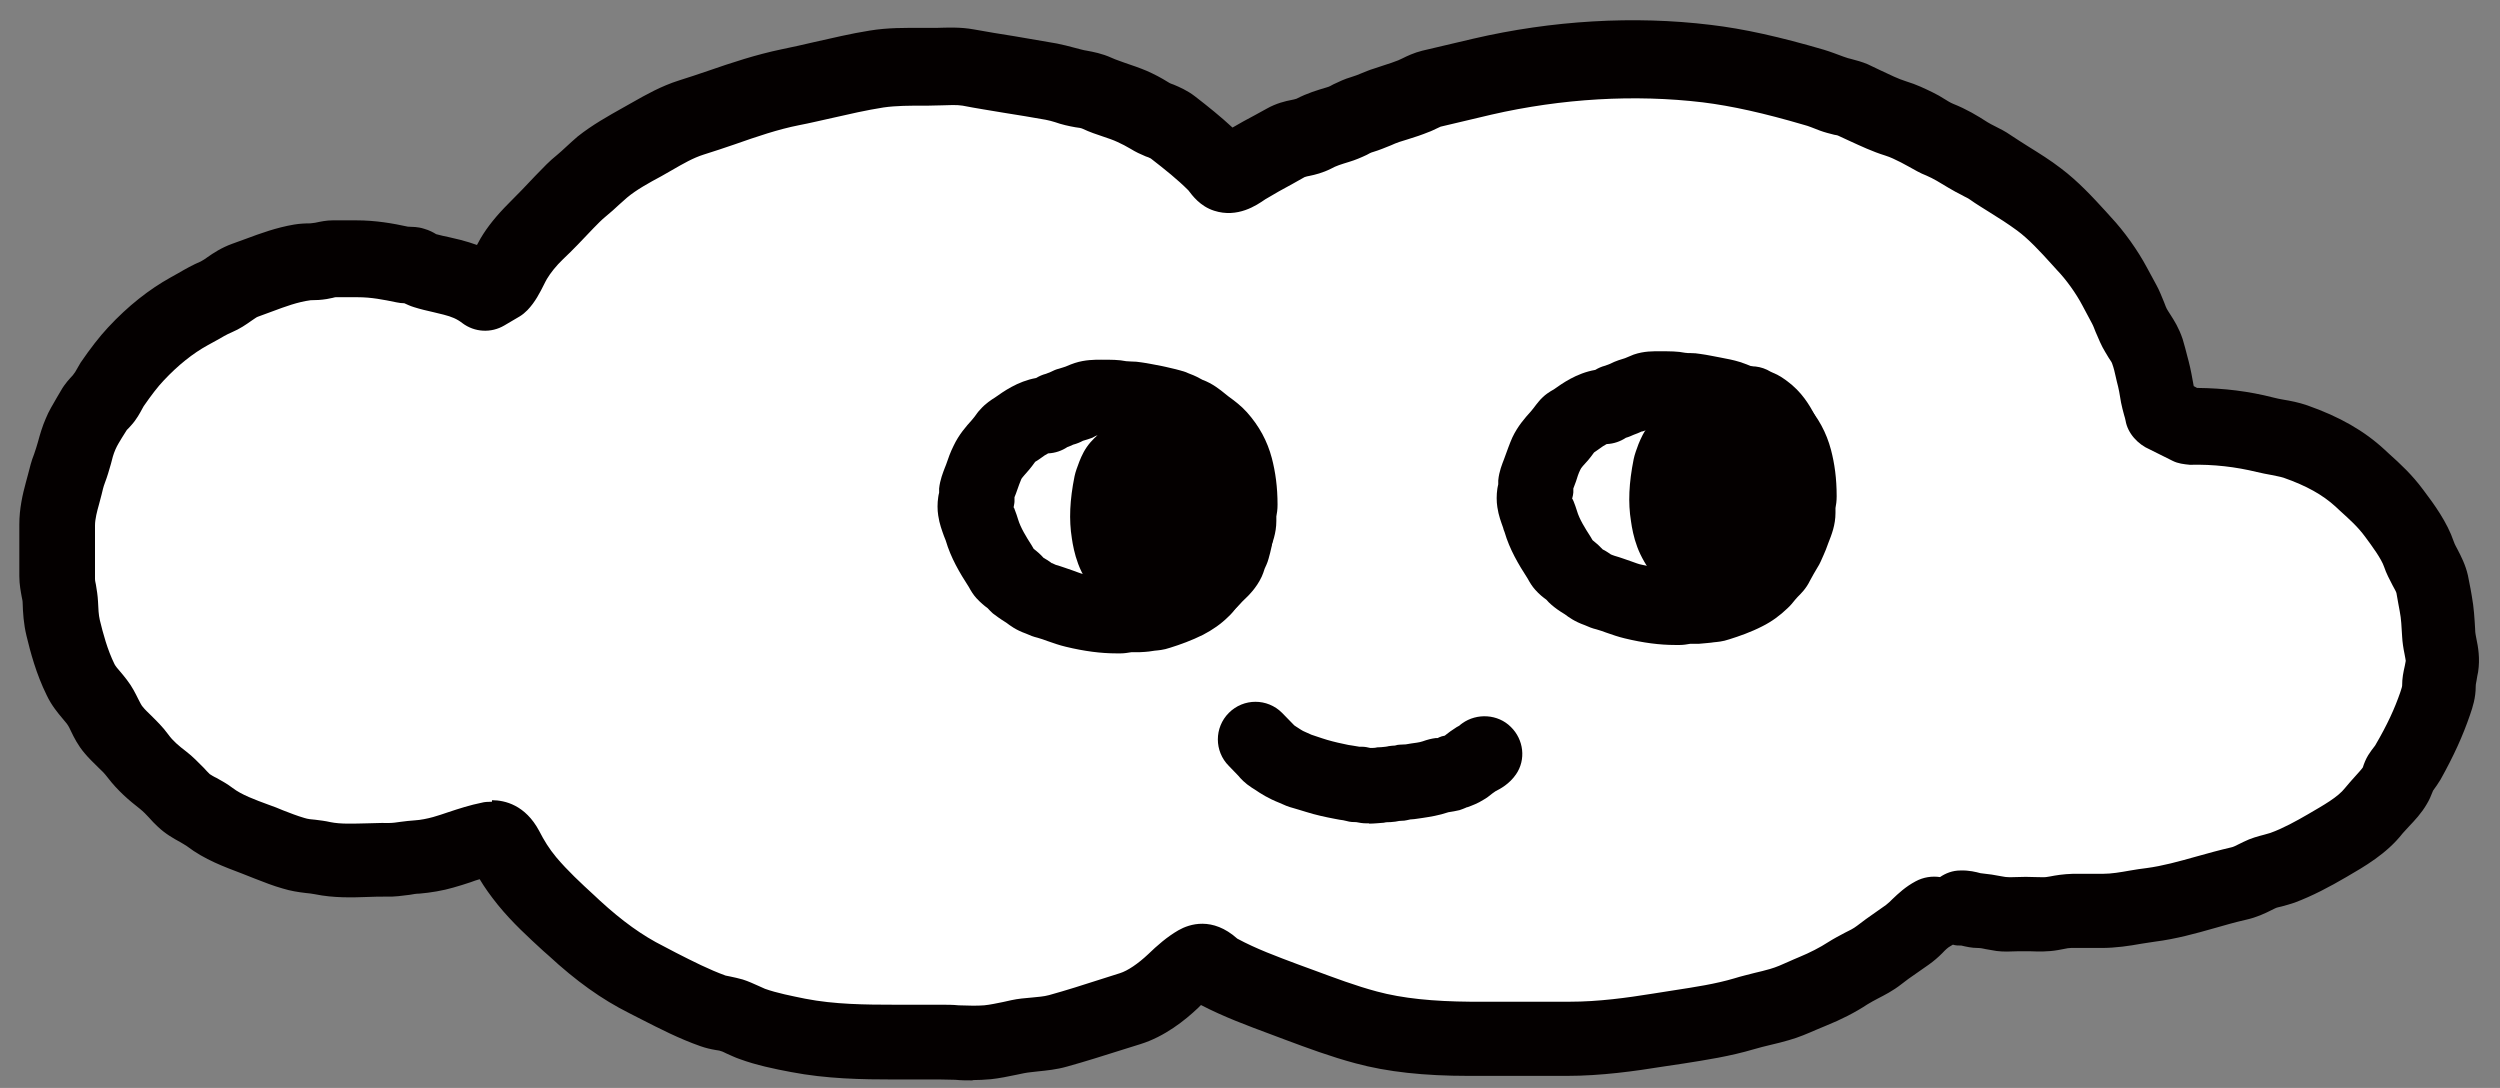
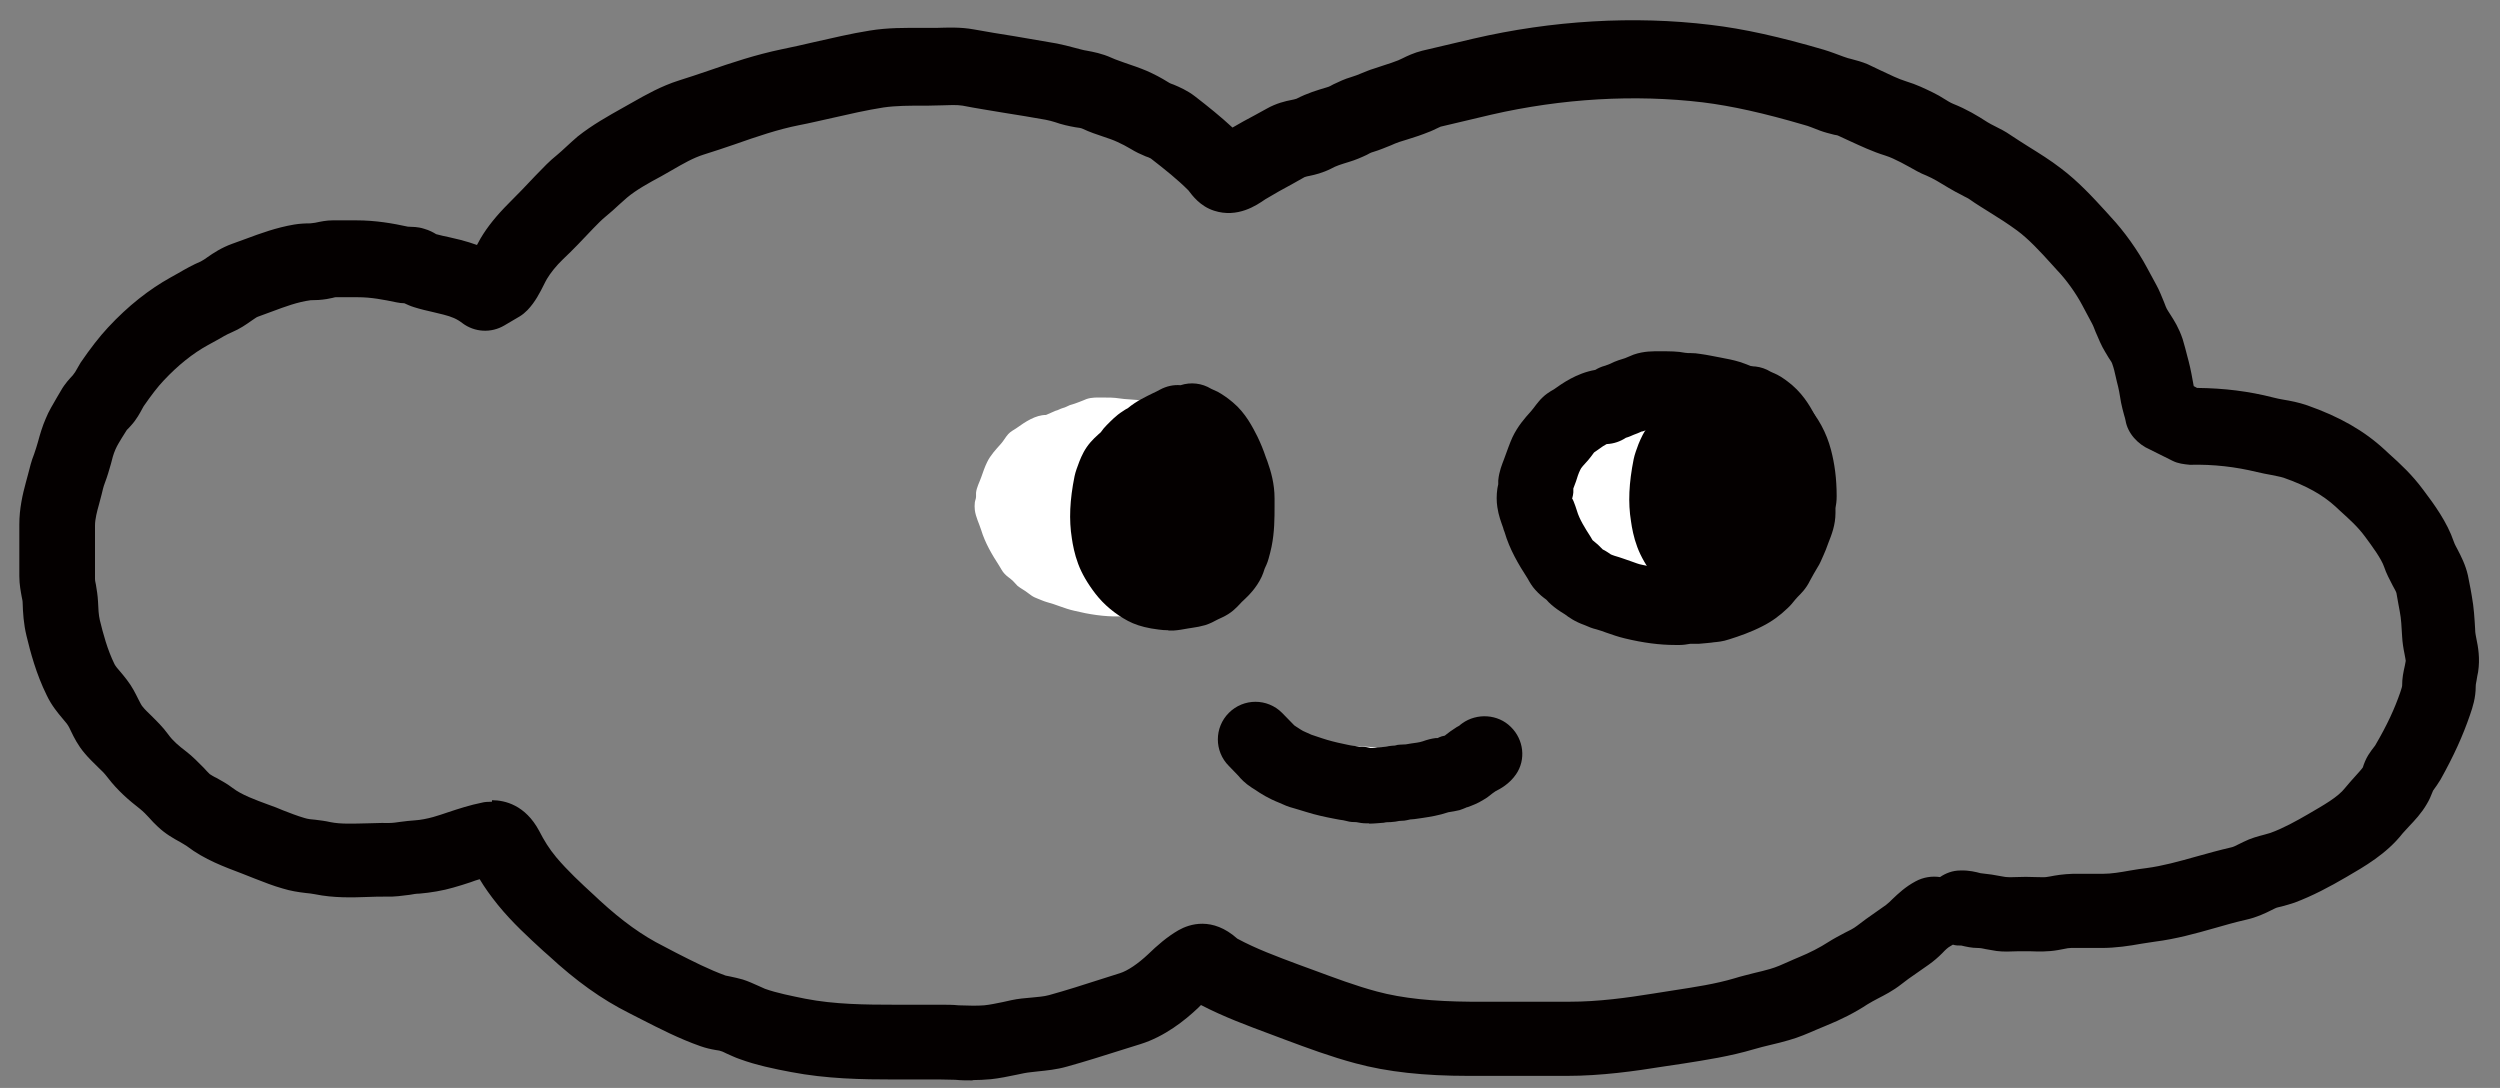
<svg xmlns="http://www.w3.org/2000/svg" width="108" height="47" viewBox="0 0 108 47" fill="none">
  <rect x="0" y="0" width="108" height="47" fill="#808080" stroke="none" />
-   <path d="M84.689 39.214C85 39.214 85.234 39.33 85.545 39.343C85.882 39.356 86.154 39.434 86.479 39.473C86.803 39.512 87.14 39.473 87.465 39.473C87.841 39.473 88.269 39.525 88.645 39.473C88.957 39.421 89.19 39.356 89.514 39.356C89.942 39.356 90.384 39.356 90.812 39.356C91.525 39.356 92.2 39.188 92.913 39.097C94.224 38.915 95.443 38.461 96.714 38.176C97.038 38.098 97.298 37.955 97.596 37.813C97.934 37.657 98.284 37.618 98.621 37.488C99.27 37.255 99.892 36.917 100.489 36.567C101.216 36.152 102.033 35.698 102.565 35.023C102.85 34.66 103.239 34.349 103.46 33.947C103.551 33.778 103.59 33.584 103.68 33.428C103.784 33.246 103.94 33.104 104.044 32.909C104.511 32.079 104.887 31.287 105.198 30.392C105.289 30.146 105.354 29.912 105.367 29.64C105.367 29.316 105.445 29.108 105.497 28.784C105.574 28.291 105.38 27.85 105.354 27.37C105.328 26.942 105.315 26.488 105.224 26.072C105.172 25.787 105.133 25.515 105.069 25.229C104.978 24.788 104.64 24.373 104.498 23.932C104.29 23.322 103.797 22.661 103.408 22.142C102.967 21.545 102.487 21.143 101.955 20.65C101.138 19.898 100.178 19.43 99.153 19.067C98.738 18.924 98.284 18.886 97.843 18.782C96.766 18.509 95.715 18.406 94.548 18.419L93.497 17.887L93.393 17.861C93.354 17.588 93.251 17.342 93.212 17.07C93.147 16.719 93.095 16.382 93.004 16.045C92.926 15.746 92.874 15.474 92.784 15.175C92.667 14.799 92.511 14.631 92.317 14.306C92.096 13.943 91.992 13.515 91.785 13.139C91.642 12.879 91.512 12.62 91.37 12.36C91.032 11.738 90.526 11.024 90.046 10.505C89.45 9.857 88.814 9.13 88.113 8.598C87.413 8.066 86.712 7.69 86.012 7.21C85.701 7.003 85.363 6.886 85.052 6.678C84.637 6.419 84.287 6.198 83.832 6.017C83.495 5.874 83.184 5.654 82.847 5.498C82.509 5.342 82.263 5.213 81.912 5.096C81.29 4.901 80.667 4.564 80.07 4.304C79.785 4.175 79.5 4.162 79.214 4.045C78.929 3.928 78.682 3.837 78.397 3.747C76.879 3.306 75.322 2.916 73.753 2.722C70.535 2.333 67.202 2.553 64.062 3.28C63.323 3.448 62.596 3.63 61.857 3.799C61.572 3.863 61.338 4.019 61.078 4.136C60.702 4.291 60.3 4.395 59.911 4.525C59.561 4.642 59.211 4.81 58.86 4.927C58.484 5.044 58.186 5.251 57.809 5.355C57.407 5.472 57.122 5.563 56.759 5.757C56.395 5.952 55.967 5.926 55.565 6.147C54.968 6.484 54.372 6.782 53.788 7.145C53.554 7.288 53.243 7.574 52.932 7.47C52.763 7.418 52.62 7.132 52.491 7.003C51.92 6.432 51.336 5.978 50.7 5.485C50.389 5.238 50.026 5.174 49.689 4.966C49.442 4.81 49.196 4.694 48.936 4.577C48.443 4.356 47.924 4.24 47.431 4.019C47.081 3.863 46.77 3.85 46.407 3.76C46.082 3.682 45.784 3.565 45.46 3.513C44.253 3.293 43.06 3.111 41.866 2.903C41.295 2.8 40.673 2.877 40.102 2.877C39.362 2.877 38.649 2.877 37.922 2.981C36.69 3.176 35.458 3.513 34.199 3.773C32.733 4.071 31.345 4.642 29.918 5.083C29.14 5.329 28.491 5.744 27.791 6.134C27.22 6.445 26.584 6.795 26.078 7.21C25.767 7.47 25.495 7.755 25.183 8.015C24.885 8.261 24.651 8.508 24.392 8.78C24.003 9.195 23.614 9.597 23.212 9.999C22.848 10.363 22.511 10.752 22.252 11.18C22.057 11.504 21.888 11.971 21.629 12.244L20.967 12.633C20.526 12.296 20.111 12.114 19.579 11.984C19.177 11.88 18.762 11.803 18.347 11.686C18.191 11.647 18.075 11.517 17.932 11.478C17.776 11.426 17.62 11.478 17.465 11.439C16.79 11.297 16.18 11.193 15.454 11.193C15.13 11.193 14.792 11.193 14.468 11.193C14.235 11.193 14.066 11.258 13.832 11.297C13.573 11.349 13.313 11.297 13.054 11.336C12.211 11.491 11.419 11.829 10.615 12.114C10.135 12.283 9.824 12.633 9.37 12.827C8.955 13.009 8.592 13.255 8.202 13.463C7.359 13.93 6.581 14.579 5.906 15.292C5.543 15.681 5.18 16.161 4.881 16.615C4.739 16.823 4.661 17.07 4.492 17.264C4.349 17.433 4.207 17.537 4.103 17.731C3.908 18.081 3.688 18.393 3.532 18.769C3.325 19.262 3.234 19.768 3.052 20.261C2.922 20.611 2.858 20.974 2.754 21.337C2.624 21.779 2.52 22.233 2.533 22.687C2.533 23.439 2.533 24.204 2.533 24.957C2.533 25.333 2.65 25.644 2.676 26.008C2.689 26.397 2.702 26.76 2.793 27.123C2.974 27.889 3.195 28.628 3.545 29.355C3.727 29.731 3.999 29.99 4.246 30.302C4.531 30.678 4.661 31.145 4.972 31.521C5.296 31.91 5.712 32.221 6.01 32.636C6.308 33.052 6.685 33.376 7.1 33.7C7.424 33.947 7.683 34.271 7.982 34.556C8.306 34.868 8.747 35.011 9.097 35.283C9.85 35.854 10.797 36.126 11.653 36.464C12.003 36.606 12.341 36.736 12.704 36.84C13.132 36.969 13.521 36.969 13.962 37.047C14.844 37.229 15.817 37.112 16.725 37.112C17.192 37.112 17.595 37.021 18.049 36.982C18.412 36.956 18.84 36.879 19.177 36.788C19.826 36.606 20.487 36.334 21.149 36.204C21.499 36.139 21.72 36.373 21.875 36.658C22.161 37.19 22.407 37.605 22.797 38.072C23.419 38.825 24.12 39.447 24.82 40.096C25.767 40.978 26.766 41.73 27.934 42.327C28.894 42.807 29.802 43.313 30.814 43.676C31.073 43.767 31.345 43.78 31.605 43.858C31.916 43.949 32.189 44.13 32.5 44.234C33.11 44.455 33.849 44.597 34.472 44.727C35.86 44.986 37.261 45.025 38.662 45.025H40.647C41.308 45.025 42.022 45.103 42.683 45.025C43.111 44.974 43.566 44.87 43.994 44.779C44.577 44.662 45.161 44.675 45.745 44.519C46.796 44.234 47.821 43.884 48.858 43.559C49.533 43.352 50.208 42.859 50.714 42.379C50.999 42.106 51.362 41.769 51.699 41.575C52.127 41.328 52.296 41.782 52.672 41.977C53.658 42.496 54.683 42.859 55.708 43.235C56.811 43.637 57.9 44.065 59.029 44.377C60.469 44.766 62 44.87 63.491 44.87C64.983 44.87 66.332 44.87 67.746 44.87C69.07 44.87 70.341 44.701 71.625 44.493C72.909 44.286 74.116 44.156 75.348 43.78C75.854 43.624 76.373 43.533 76.866 43.391C77.359 43.248 77.813 43.015 78.293 42.82C78.799 42.612 79.344 42.34 79.798 42.042C80.252 41.743 80.732 41.588 81.16 41.25C81.549 40.939 81.977 40.679 82.379 40.381C82.782 40.083 83.054 39.707 83.482 39.473" fill="white" />
  <path d="M42.049 46.673C41.776 46.673 41.517 46.673 41.27 46.647C41.063 46.647 40.855 46.634 40.648 46.634H38.663C37.236 46.634 35.705 46.608 34.161 46.31C33.461 46.18 32.657 46.011 31.956 45.752C31.762 45.687 31.58 45.596 31.398 45.518C31.308 45.479 31.23 45.428 31.126 45.402C31.061 45.376 30.996 45.376 30.931 45.363C30.698 45.324 30.477 45.272 30.257 45.194C29.336 44.87 28.506 44.442 27.714 44.039L27.182 43.767C25.989 43.17 24.886 42.379 23.693 41.276L23.472 41.082C22.823 40.485 22.136 39.862 21.513 39.097C21.189 38.695 20.93 38.331 20.722 37.981C20.592 38.02 20.462 38.059 20.333 38.111C20.086 38.189 19.827 38.28 19.58 38.344C19.139 38.474 18.594 38.565 18.127 38.604C17.985 38.604 17.842 38.63 17.699 38.656C17.362 38.695 17.064 38.747 16.674 38.734C16.428 38.734 16.181 38.734 15.935 38.747C15.222 38.773 14.417 38.798 13.6 38.63C13.47 38.604 13.341 38.591 13.211 38.578C12.873 38.539 12.549 38.487 12.212 38.383C11.797 38.267 11.408 38.111 11.005 37.955C10.824 37.877 10.629 37.813 10.448 37.735C9.695 37.449 8.839 37.138 8.074 36.554C7.983 36.489 7.879 36.438 7.775 36.373C7.49 36.217 7.14 36.022 6.802 35.698C6.673 35.581 6.556 35.452 6.439 35.322C6.322 35.192 6.193 35.062 6.05 34.946C5.583 34.582 5.09 34.167 4.636 33.571C4.519 33.415 4.376 33.272 4.234 33.142C4.039 32.948 3.832 32.753 3.65 32.533C3.365 32.196 3.196 31.858 3.066 31.586C3.014 31.469 2.962 31.365 2.885 31.261L2.703 31.041C2.495 30.794 2.223 30.47 2.015 30.029C1.561 29.108 1.315 28.174 1.146 27.474C1.017 26.942 0.991 26.462 0.978 26.034C0.978 25.943 0.952 25.865 0.939 25.787C0.9 25.567 0.835 25.255 0.835 24.892C0.835 24.14 0.835 23.387 0.835 22.648C0.835 21.973 0.978 21.35 1.12 20.831L1.211 20.494C1.289 20.196 1.354 19.91 1.471 19.625C1.535 19.443 1.587 19.275 1.639 19.093C1.73 18.756 1.834 18.406 1.977 18.081C2.106 17.757 2.288 17.472 2.457 17.173L2.625 16.888C2.807 16.564 3.014 16.356 3.144 16.213L3.248 16.071C3.326 15.928 3.404 15.798 3.481 15.668C3.897 15.059 4.299 14.54 4.675 14.138C5.531 13.217 6.439 12.503 7.373 11.984L7.697 11.803C8.009 11.621 8.333 11.439 8.67 11.297C8.774 11.245 8.865 11.18 8.956 11.115C9.215 10.933 9.566 10.7 10.033 10.531L10.603 10.324C11.265 10.077 11.94 9.831 12.705 9.701C12.938 9.662 13.172 9.649 13.405 9.649L13.613 9.623C13.859 9.571 14.093 9.519 14.378 9.519C14.599 9.519 14.819 9.519 15.04 9.519H15.39C16.233 9.519 16.96 9.649 17.622 9.792C17.842 9.805 18.037 9.792 18.322 9.883C18.555 9.948 18.737 10.051 18.841 10.116C19.023 10.168 19.217 10.207 19.399 10.246L19.892 10.363C20.151 10.428 20.385 10.505 20.605 10.583C20.657 10.479 20.709 10.389 20.761 10.298C21.059 9.792 21.461 9.299 21.98 8.78C22.369 8.391 22.746 8.002 23.122 7.599C23.485 7.223 23.744 6.951 24.069 6.691C24.199 6.588 24.315 6.471 24.432 6.367C24.601 6.211 24.769 6.056 24.951 5.9C25.587 5.394 26.287 5.005 26.91 4.655L27.325 4.421C27.896 4.097 28.557 3.721 29.336 3.474C29.751 3.344 30.179 3.202 30.594 3.059C31.606 2.709 32.657 2.359 33.785 2.125C34.239 2.034 34.693 1.93 35.134 1.827C35.952 1.645 36.756 1.45 37.573 1.321C38.365 1.191 39.104 1.204 39.831 1.204H40.012C40.155 1.204 40.31 1.204 40.466 1.204C40.946 1.191 41.491 1.165 42.062 1.269C42.646 1.373 43.242 1.476 43.839 1.567C44.449 1.671 45.045 1.775 45.655 1.879C45.915 1.93 46.161 1.995 46.408 2.06C46.511 2.086 46.602 2.112 46.706 2.138C46.797 2.164 46.875 2.177 46.953 2.19C47.225 2.242 47.601 2.307 48.029 2.501C48.224 2.592 48.418 2.644 48.613 2.722C48.924 2.826 49.223 2.929 49.534 3.059C49.858 3.202 50.157 3.357 50.468 3.552C50.546 3.604 50.624 3.63 50.702 3.656C50.948 3.76 51.285 3.902 51.623 4.162C52.193 4.603 52.725 5.031 53.244 5.511C53.556 5.329 53.88 5.148 54.204 4.979L54.723 4.694C55.138 4.46 55.527 4.369 55.8 4.317C55.865 4.304 55.929 4.291 56.007 4.266C56.487 4.019 56.889 3.902 57.318 3.773C57.421 3.747 57.512 3.695 57.603 3.643C57.849 3.526 58.096 3.409 58.368 3.331C58.524 3.28 58.68 3.228 58.822 3.163C58.991 3.098 59.16 3.02 59.341 2.968C59.497 2.916 59.653 2.864 59.808 2.813C60.016 2.748 60.21 2.683 60.405 2.605L60.574 2.527C60.781 2.423 61.08 2.281 61.443 2.19L63.648 1.671C67.047 0.88 70.602 0.672 73.897 1.074C75.337 1.243 76.893 1.593 78.8 2.151C79.099 2.242 79.358 2.346 79.643 2.449C79.825 2.514 79.877 2.527 79.942 2.54C80.188 2.605 80.435 2.67 80.681 2.774C80.876 2.864 81.07 2.955 81.252 3.046C81.641 3.228 82.004 3.409 82.342 3.513C82.809 3.656 83.146 3.824 83.496 3.993C83.678 4.084 83.847 4.175 84.002 4.278C84.132 4.356 84.249 4.434 84.378 4.486C84.962 4.72 85.416 4.992 85.857 5.277C85.961 5.342 86.065 5.394 86.169 5.446C86.402 5.563 86.636 5.68 86.856 5.835C87.103 6.004 87.362 6.16 87.621 6.328C88.102 6.627 88.582 6.925 89.035 7.275C89.775 7.833 90.398 8.508 90.955 9.117L91.189 9.377C91.76 9.986 92.344 10.804 92.746 11.556L93.161 12.322C93.29 12.555 93.381 12.802 93.485 13.048C93.537 13.178 93.576 13.307 93.654 13.424L93.77 13.606C93.926 13.852 94.121 14.151 94.289 14.644C94.367 14.903 94.432 15.149 94.497 15.409L94.549 15.604C94.64 15.954 94.704 16.317 94.769 16.68L94.912 16.758C96.093 16.771 97.143 16.901 98.207 17.173C98.35 17.212 98.493 17.238 98.635 17.264C98.947 17.316 99.297 17.381 99.673 17.511C101.074 18.003 102.138 18.613 103.02 19.43L103.202 19.599C103.694 20.04 104.2 20.507 104.68 21.156C105.16 21.791 105.718 22.557 106.004 23.4C106.043 23.517 106.107 23.621 106.159 23.724C106.315 24.023 106.51 24.399 106.613 24.853C106.652 25.048 106.691 25.255 106.73 25.45L106.782 25.748C106.873 26.241 106.899 26.721 106.925 27.162C106.925 27.37 106.964 27.474 106.977 27.577C107.054 27.941 107.145 28.446 107.054 29.03C107.028 29.16 107.003 29.277 106.99 29.38C106.977 29.471 106.951 29.549 106.951 29.653C106.951 30.146 106.821 30.548 106.704 30.885C106.393 31.793 106.004 32.65 105.433 33.674C105.329 33.843 105.225 33.999 105.109 34.154C105.018 34.388 104.94 34.569 104.836 34.738C104.603 35.14 104.304 35.452 104.071 35.698C103.98 35.802 103.889 35.893 103.798 35.996C103.098 36.892 102.138 37.436 101.359 37.89C100.646 38.306 99.919 38.695 99.128 38.993C98.934 39.058 98.752 39.11 98.557 39.162C98.454 39.188 98.35 39.201 98.259 39.253L98.129 39.317C97.844 39.46 97.494 39.629 97.027 39.733C96.573 39.836 96.118 39.966 95.665 40.096C94.847 40.329 94.004 40.563 93.096 40.679C92.888 40.706 92.694 40.744 92.499 40.77C91.993 40.861 91.409 40.952 90.774 40.952H90.553H89.464C89.373 40.952 89.308 40.965 89.113 41.004L88.906 41.043C88.465 41.121 88.05 41.108 87.712 41.095H87.427H87.167C86.856 41.108 86.545 41.121 86.246 41.082C86.091 41.056 85.935 41.03 85.792 41.004C85.676 40.978 85.559 40.952 85.429 40.952C85.183 40.952 84.949 40.9 84.729 40.848C84.599 40.848 84.482 40.848 84.365 40.809C84.326 40.835 84.287 40.861 84.236 40.887C84.158 40.926 84.028 41.043 83.911 41.172C83.73 41.354 83.535 41.523 83.315 41.678C83.133 41.808 82.938 41.938 82.757 42.068C82.549 42.21 82.329 42.366 82.134 42.522C81.771 42.807 81.408 42.989 81.109 43.144C80.967 43.222 80.811 43.3 80.668 43.391C80.162 43.728 79.527 44.052 78.878 44.312L78.476 44.48C78.087 44.649 77.698 44.818 77.282 44.934C77.023 45.012 76.751 45.077 76.478 45.142C76.245 45.194 76.011 45.259 75.778 45.324C74.727 45.635 73.702 45.791 72.716 45.946L71.847 46.076C70.64 46.271 69.174 46.478 67.696 46.478C66.282 46.478 64.868 46.478 63.441 46.478C61.534 46.478 59.938 46.31 58.55 45.933C57.486 45.648 56.474 45.272 55.501 44.909L54.879 44.675C53.906 44.312 52.881 43.936 51.882 43.417C51.83 43.469 51.791 43.508 51.752 43.547C51.194 44.078 50.312 44.779 49.275 45.103L48.444 45.363C47.666 45.609 46.888 45.856 46.096 46.076C45.642 46.206 45.214 46.245 44.838 46.284C44.643 46.31 44.436 46.323 44.241 46.361L43.93 46.426C43.554 46.504 43.177 46.582 42.814 46.621C42.542 46.647 42.256 46.66 41.997 46.66L42.049 46.673ZM21.254 34.569C21.812 34.569 22.694 34.777 23.291 35.893C23.511 36.321 23.719 36.658 24.03 37.034C24.523 37.618 25.081 38.137 25.69 38.695L25.911 38.902C26.871 39.784 27.753 40.42 28.661 40.874L29.206 41.16C29.945 41.536 30.633 41.886 31.346 42.145C31.398 42.158 31.476 42.171 31.541 42.184C31.723 42.223 31.904 42.262 32.086 42.314C32.332 42.392 32.553 42.496 32.786 42.599C32.864 42.638 32.955 42.677 33.046 42.716C33.552 42.898 34.213 43.028 34.784 43.144C36.042 43.391 37.392 43.404 38.676 43.404H40.661C40.907 43.404 41.167 43.404 41.413 43.43C41.815 43.443 42.205 43.456 42.516 43.43C42.788 43.404 43.061 43.339 43.333 43.287L43.683 43.209C43.982 43.144 44.28 43.118 44.592 43.092C44.838 43.066 45.084 43.053 45.318 42.989C46.07 42.781 46.797 42.548 47.523 42.314L48.38 42.042C48.717 41.938 49.171 41.627 49.599 41.224C49.988 40.848 50.416 40.472 50.909 40.187C51.389 39.914 52.375 39.59 53.452 40.55C54.269 40.991 55.151 41.315 56.085 41.666L56.721 41.899C57.668 42.249 58.563 42.587 59.484 42.833C60.587 43.131 61.91 43.261 63.518 43.274C64.945 43.274 66.359 43.274 67.786 43.274H67.812C69.058 43.274 70.277 43.105 71.406 42.924L72.314 42.781C73.235 42.638 74.104 42.509 74.934 42.262C75.22 42.171 75.518 42.106 75.803 42.029C76.024 41.977 76.245 41.925 76.465 41.86C76.737 41.782 76.997 41.666 77.256 41.549C77.412 41.484 77.568 41.406 77.736 41.341C78.177 41.16 78.632 40.926 78.969 40.706C79.215 40.55 79.462 40.42 79.708 40.29C79.89 40.2 80.058 40.122 80.227 39.992C80.474 39.797 80.733 39.616 80.993 39.434C81.148 39.317 81.317 39.214 81.472 39.097C81.576 39.019 81.667 38.928 81.758 38.837C82.004 38.604 82.316 38.306 82.757 38.072C83.094 37.89 83.47 37.839 83.808 37.89C84.054 37.722 84.352 37.605 84.69 37.605C85.066 37.592 85.364 37.67 85.559 37.722C85.935 37.761 86.181 37.8 86.441 37.852C86.532 37.864 86.623 37.89 86.713 37.89C86.83 37.903 86.96 37.89 87.09 37.89C87.375 37.877 87.647 37.877 87.933 37.89C88.088 37.89 88.309 37.903 88.387 37.89L88.555 37.864C88.815 37.813 89.126 37.761 89.554 37.748H90.631H90.852C91.215 37.748 91.591 37.683 92.032 37.605C92.266 37.566 92.499 37.527 92.733 37.501C93.42 37.41 94.121 37.216 94.86 37.008C95.366 36.866 95.885 36.723 96.391 36.606C96.469 36.593 96.573 36.541 96.754 36.45L96.91 36.373C97.247 36.204 97.558 36.126 97.805 36.061C97.896 36.035 97.987 36.009 98.077 35.983C98.622 35.789 99.206 35.465 99.699 35.179C100.386 34.777 100.996 34.44 101.308 34.038C101.45 33.869 101.593 33.7 101.749 33.532C101.865 33.402 102.021 33.233 102.073 33.155C102.125 32.987 102.203 32.792 102.306 32.624C102.397 32.481 102.501 32.338 102.605 32.208C103.137 31.3 103.448 30.613 103.695 29.899C103.707 29.847 103.772 29.679 103.772 29.627C103.772 29.29 103.824 29.043 103.889 28.758L103.928 28.55C103.928 28.55 103.902 28.369 103.876 28.252C103.824 28.005 103.785 27.746 103.772 27.499C103.746 27.071 103.733 26.734 103.669 26.41L103.604 26.059C103.578 25.917 103.552 25.761 103.526 25.618C103.5 25.528 103.422 25.411 103.37 25.307C103.227 25.035 103.085 24.762 102.994 24.49C102.877 24.14 102.475 23.595 102.177 23.192C101.852 22.751 101.515 22.453 101.087 22.064L100.892 21.882C100.335 21.376 99.647 20.987 98.648 20.637C98.48 20.585 98.298 20.559 98.129 20.52C97.922 20.481 97.701 20.442 97.494 20.39C96.585 20.17 95.638 20.053 94.601 20.079C94.341 20.053 94.095 20.027 93.861 19.91L92.875 19.418C92.356 19.197 91.915 18.717 91.825 18.172C91.812 18.094 91.786 18.016 91.76 17.926C91.708 17.744 91.669 17.575 91.63 17.394C91.578 17.056 91.526 16.771 91.448 16.486L91.397 16.265C91.358 16.084 91.319 15.915 91.254 15.733C91.228 15.655 91.215 15.63 91.098 15.461L90.942 15.201C90.774 14.929 90.657 14.631 90.527 14.332C90.475 14.203 90.436 14.086 90.372 13.969L89.957 13.191C89.684 12.672 89.256 12.075 88.867 11.673L88.62 11.4C88.14 10.869 87.635 10.324 87.141 9.96C86.752 9.675 86.35 9.416 85.948 9.169C85.663 8.988 85.377 8.819 85.105 8.624C85.001 8.546 84.884 8.508 84.781 8.443C84.573 8.339 84.378 8.235 84.184 8.118C83.782 7.872 83.522 7.716 83.224 7.586C82.951 7.483 82.692 7.327 82.433 7.184C82.329 7.132 82.225 7.068 82.121 7.016C81.862 6.886 81.68 6.795 81.434 6.717C80.889 6.549 80.37 6.302 79.916 6.095C79.747 6.017 79.579 5.939 79.41 5.861C79.358 5.835 79.293 5.835 79.241 5.822C79.034 5.77 78.826 5.718 78.618 5.641C78.307 5.524 78.138 5.446 77.931 5.394C76.206 4.888 74.818 4.577 73.559 4.421C70.627 4.071 67.475 4.253 64.427 4.953L62.234 5.472C62.234 5.472 62.117 5.524 62.066 5.55C61.949 5.602 61.832 5.667 61.715 5.705C61.43 5.822 61.118 5.926 60.82 6.017L60.444 6.134C60.327 6.172 60.21 6.224 60.094 6.276C59.834 6.38 59.588 6.484 59.328 6.562C59.224 6.588 59.134 6.639 59.043 6.691C58.796 6.808 58.55 6.912 58.291 6.99C57.914 7.107 57.733 7.158 57.499 7.288C57.136 7.47 56.812 7.548 56.565 7.599C56.5 7.612 56.422 7.625 56.358 7.651L55.826 7.95C55.437 8.157 55.047 8.378 54.658 8.611C54.282 8.871 53.465 9.429 52.453 9.104C51.843 8.91 51.506 8.443 51.337 8.222C50.87 7.755 50.351 7.34 49.716 6.847C49.651 6.808 49.573 6.782 49.495 6.756C49.275 6.665 49.054 6.562 48.846 6.432C48.652 6.315 48.47 6.224 48.276 6.134C48.081 6.043 47.886 5.978 47.692 5.913C47.381 5.809 47.069 5.705 46.771 5.563C46.719 5.537 46.602 5.511 46.459 5.498C46.317 5.472 46.174 5.446 46.018 5.407C45.863 5.368 45.72 5.329 45.577 5.277C45.448 5.238 45.318 5.2 45.175 5.174C44.578 5.07 43.982 4.966 43.385 4.875C42.775 4.771 42.179 4.681 41.582 4.564C41.348 4.525 40.998 4.538 40.674 4.551C40.479 4.551 40.285 4.564 40.103 4.564H39.921C39.299 4.564 38.715 4.564 38.17 4.642C37.431 4.758 36.691 4.927 35.952 5.096C35.472 5.2 35.005 5.316 34.525 5.407C33.604 5.589 32.696 5.9 31.736 6.237C31.295 6.393 30.84 6.536 30.399 6.678C29.945 6.821 29.517 7.068 29.024 7.353L28.57 7.612C28.038 7.898 27.494 8.196 27.091 8.534C26.975 8.637 26.858 8.741 26.741 8.845C26.56 9.013 26.378 9.182 26.183 9.338C25.976 9.506 25.82 9.675 25.639 9.857C25.159 10.363 24.756 10.791 24.328 11.193C24.017 11.491 23.784 11.79 23.628 12.049C23.589 12.127 23.537 12.205 23.498 12.296C23.329 12.633 23.122 13.048 22.785 13.398C22.681 13.502 22.577 13.593 22.447 13.671L21.786 14.06C21.215 14.397 20.501 14.358 19.97 13.956C19.736 13.774 19.515 13.684 19.165 13.593L18.737 13.489C18.452 13.424 18.166 13.359 17.881 13.268C17.712 13.217 17.583 13.152 17.466 13.1C17.362 13.1 17.245 13.087 17.128 13.061C16.558 12.944 16.039 12.84 15.455 12.84H15.066C14.871 12.84 14.69 12.84 14.495 12.84C14.469 12.84 14.43 12.853 14.378 12.866L14.119 12.918C13.885 12.957 13.652 12.97 13.418 12.97C12.848 13.048 12.329 13.242 11.771 13.45C11.563 13.528 11.343 13.606 11.135 13.684C11.083 13.697 10.954 13.8 10.85 13.865C10.629 14.021 10.37 14.203 10.007 14.358C9.786 14.449 9.578 14.579 9.371 14.695L8.969 14.916C8.333 15.266 7.697 15.772 7.075 16.434C6.815 16.706 6.53 17.082 6.206 17.549L6.141 17.666C6.05 17.835 5.907 18.107 5.674 18.367C5.609 18.445 5.544 18.509 5.479 18.574C5.414 18.678 5.336 18.808 5.259 18.924C5.168 19.08 5.064 19.236 4.986 19.418C4.895 19.625 4.843 19.833 4.792 20.04C4.714 20.313 4.636 20.585 4.532 20.857C4.467 21.026 4.428 21.195 4.389 21.363C4.351 21.506 4.312 21.662 4.273 21.804C4.195 22.077 4.104 22.427 4.104 22.7C4.104 23.465 4.104 24.243 4.104 25.009C4.104 25.099 4.13 25.177 4.143 25.255C4.182 25.489 4.221 25.722 4.234 25.982C4.247 26.293 4.26 26.565 4.312 26.786C4.454 27.37 4.636 28.057 4.947 28.693C4.986 28.771 5.09 28.9 5.207 29.03C5.298 29.134 5.388 29.251 5.479 29.367C5.713 29.666 5.855 29.964 5.972 30.198C6.037 30.327 6.115 30.483 6.167 30.535C6.27 30.665 6.4 30.782 6.53 30.911C6.763 31.145 7.023 31.391 7.269 31.729C7.464 32.001 7.723 32.221 8.048 32.468C8.32 32.675 8.567 32.935 8.813 33.181C8.891 33.272 8.982 33.363 9.06 33.441C9.099 33.467 9.241 33.558 9.358 33.609C9.591 33.739 9.825 33.869 10.046 34.038C10.435 34.336 11.005 34.544 11.602 34.764C11.823 34.842 12.03 34.92 12.238 35.011C12.536 35.127 12.835 35.244 13.146 35.335C13.302 35.387 13.47 35.4 13.626 35.413C13.834 35.439 14.054 35.465 14.274 35.516C14.716 35.607 15.261 35.581 15.857 35.568C16.156 35.568 16.441 35.542 16.726 35.555C16.986 35.555 17.116 35.529 17.297 35.504C17.505 35.477 17.712 35.452 17.92 35.439C18.166 35.426 18.478 35.361 18.711 35.296C18.932 35.231 19.139 35.166 19.36 35.088C19.827 34.933 20.307 34.777 20.826 34.673C20.916 34.647 21.072 34.634 21.254 34.634V34.569Z" fill="#040000" />
  <path d="M45.188 17.926C44.734 17.926 44.293 18.224 43.929 18.483C43.8 18.574 43.657 18.639 43.553 18.756C43.436 18.886 43.359 19.041 43.242 19.171C43.021 19.418 42.788 19.664 42.645 19.962C42.541 20.17 42.464 20.404 42.386 20.624C42.308 20.845 42.191 21.052 42.165 21.286C42.165 21.337 42.165 21.402 42.165 21.454C42.165 21.545 42.126 21.61 42.113 21.701C42.1 21.805 42.1 21.934 42.113 22.038C42.152 22.336 42.295 22.609 42.386 22.894C42.554 23.452 42.853 23.958 43.164 24.438C43.242 24.555 43.294 24.684 43.398 24.788C43.501 24.905 43.644 24.983 43.761 25.099C43.826 25.164 43.891 25.242 43.955 25.307C44.098 25.424 44.267 25.502 44.409 25.618C44.526 25.709 44.63 25.787 44.773 25.839C44.915 25.891 45.071 25.969 45.214 26.008C45.616 26.111 45.992 26.293 46.407 26.384C47.043 26.54 47.704 26.643 48.353 26.63C48.509 26.63 48.651 26.578 48.807 26.578C48.95 26.578 49.093 26.578 49.235 26.578C49.365 26.578 49.456 26.565 49.572 26.54C49.728 26.514 49.858 26.54 50.014 26.475C50.403 26.345 50.831 26.202 51.207 26.008C51.467 25.878 51.7 25.709 51.907 25.502C52.024 25.385 52.115 25.255 52.219 25.139C52.336 25.009 52.478 24.905 52.556 24.736C52.673 24.503 52.803 24.282 52.945 24.062C53.036 23.919 53.075 23.776 53.153 23.621C53.218 23.491 53.257 23.374 53.309 23.244C53.412 22.998 53.49 22.765 53.503 22.492C53.503 22.375 53.477 22.246 53.503 22.129C53.529 22.012 53.555 21.96 53.555 21.843C53.555 21.299 53.503 20.767 53.361 20.248C53.218 19.729 52.984 19.314 52.634 18.912C52.465 18.73 52.284 18.6 52.089 18.458C51.856 18.289 51.635 18.055 51.363 17.952C51.194 17.9 51.064 17.783 50.909 17.718C50.818 17.679 50.74 17.653 50.649 17.614C50.39 17.524 50.104 17.472 49.832 17.407C49.598 17.355 49.339 17.303 49.105 17.277C48.872 17.251 48.612 17.251 48.366 17.212C48.12 17.173 47.886 17.173 47.64 17.173C47.393 17.173 47.173 17.16 46.939 17.238C46.835 17.277 46.731 17.329 46.615 17.368C46.485 17.42 46.368 17.459 46.225 17.498C46.122 17.537 46.031 17.601 45.914 17.627C45.81 17.653 45.694 17.731 45.603 17.744" fill="white" />
-   <path d="M48.224 28.226C47.562 28.226 46.849 28.135 46.044 27.94C45.772 27.876 45.513 27.785 45.253 27.694C45.111 27.642 44.968 27.59 44.825 27.551C44.656 27.512 44.488 27.448 44.319 27.37C43.878 27.214 43.632 27.019 43.476 26.903C43.203 26.734 43.048 26.617 42.892 26.5C42.814 26.436 42.736 26.345 42.659 26.267C42.529 26.176 42.36 26.034 42.179 25.839C42.049 25.696 41.945 25.527 41.854 25.359C41.452 24.736 41.076 24.101 40.855 23.348C40.83 23.283 40.804 23.218 40.778 23.154C40.7 22.933 40.583 22.635 40.531 22.271C40.492 22.025 40.492 21.739 40.531 21.48C40.531 21.428 40.557 21.35 40.57 21.285C40.57 21.221 40.57 21.156 40.57 21.104C40.609 20.728 40.739 20.416 40.816 20.209L40.868 20.079C40.959 19.807 41.063 19.521 41.193 19.262C41.426 18.769 41.738 18.419 41.984 18.146L42.101 18.003C42.179 17.9 42.243 17.796 42.334 17.705C42.581 17.42 42.84 17.264 42.983 17.173C43.333 16.927 43.956 16.473 44.76 16.33C44.89 16.252 45.033 16.187 45.188 16.148C45.253 16.122 45.318 16.096 45.383 16.07C45.513 16.006 45.629 15.954 45.746 15.928C45.902 15.876 45.967 15.863 46.032 15.837C46.213 15.759 46.317 15.72 46.434 15.681C46.875 15.539 47.29 15.539 47.562 15.539C48.016 15.539 48.328 15.539 48.652 15.604C48.73 15.604 48.795 15.617 48.873 15.617C49.015 15.617 49.171 15.63 49.314 15.655C49.599 15.694 49.897 15.759 50.183 15.811L50.364 15.85C50.65 15.915 50.935 15.98 51.208 16.07L51.363 16.135C51.649 16.239 51.804 16.33 51.947 16.408C52.375 16.564 52.712 16.836 52.933 17.017L53.063 17.121C53.348 17.329 53.608 17.523 53.867 17.809C54.399 18.406 54.749 19.054 54.944 19.794C55.099 20.39 55.19 21.039 55.19 21.804C55.19 22.012 55.164 22.181 55.138 22.31C55.138 22.388 55.138 22.44 55.138 22.505C55.138 23.037 54.97 23.465 54.827 23.828C54.749 24.049 54.697 24.178 54.632 24.308C54.529 24.555 54.451 24.71 54.36 24.879C54.243 25.061 54.139 25.255 54.036 25.437C53.854 25.787 53.633 26.008 53.504 26.15L53.4 26.267C53.296 26.397 53.192 26.526 53.063 26.643C52.751 26.954 52.375 27.214 51.973 27.422C51.48 27.668 50.974 27.85 50.559 27.979C50.261 28.083 50.014 28.096 49.884 28.109C49.742 28.135 49.56 28.161 49.249 28.174H48.886C48.717 28.2 48.574 28.226 48.419 28.226C48.354 28.226 48.289 28.226 48.224 28.226ZM45.435 24.321C45.435 24.321 45.551 24.373 45.603 24.399C45.876 24.477 46.109 24.568 46.343 24.645C46.498 24.697 46.641 24.762 46.797 24.801C47.394 24.944 47.887 25.009 48.315 24.996C48.483 24.97 48.626 24.944 48.769 24.944C48.898 24.944 49.028 24.944 49.158 24.944C49.378 24.918 49.508 24.905 49.625 24.892C49.923 24.788 50.235 24.684 50.481 24.555C50.611 24.49 50.702 24.425 50.792 24.334C50.896 24.191 50.961 24.127 51.026 24.049C51.078 23.984 51.143 23.932 51.195 23.88C51.311 23.66 51.441 23.439 51.571 23.218C51.623 23.076 51.662 22.998 51.7 22.907L51.804 22.635C51.83 22.557 51.869 22.479 51.882 22.414C51.869 22.336 51.856 22.103 51.908 21.817C51.908 21.804 51.908 21.765 51.934 21.727C51.934 21.299 51.882 20.974 51.804 20.676C51.739 20.429 51.623 20.209 51.428 20.001C51.376 19.936 51.298 19.897 51.233 19.858L51.13 19.781C51.052 19.716 50.961 19.651 50.883 19.586C50.831 19.547 50.779 19.495 50.728 19.456C50.65 19.443 50.494 19.353 50.325 19.262L50.183 19.197C49.962 19.119 49.833 19.093 49.716 19.067L49.469 19.015C49.275 18.976 49.08 18.924 48.886 18.912C48.821 18.912 48.743 18.912 48.678 18.899C48.47 18.899 48.276 18.873 48.081 18.834C47.952 18.808 47.822 18.821 47.679 18.821H47.523C47.471 18.821 47.407 18.821 47.355 18.821L47.186 18.912C47.056 18.963 46.914 19.002 46.784 19.041C46.667 19.106 46.511 19.171 46.356 19.21C46.343 19.223 46.252 19.262 46.109 19.314C45.876 19.469 45.59 19.573 45.279 19.586C45.201 19.625 45.072 19.703 44.903 19.833C44.851 19.872 44.786 19.91 44.721 19.949C44.617 20.092 44.54 20.196 44.462 20.287C44.306 20.468 44.163 20.624 44.124 20.689C44.06 20.844 43.995 21.013 43.943 21.169C43.904 21.285 43.865 21.389 43.826 21.48C43.826 21.48 43.826 21.597 43.826 21.662C43.826 21.739 43.8 21.83 43.787 21.921C43.8 21.921 43.826 21.973 43.839 22.025C43.891 22.168 43.943 22.297 43.982 22.44C44.086 22.79 44.332 23.192 44.566 23.556L44.656 23.711C44.747 23.776 44.812 23.841 44.877 23.893C44.942 23.958 45.02 24.023 45.084 24.101C45.201 24.165 45.305 24.23 45.409 24.308C45.435 24.334 45.448 24.334 45.448 24.347L45.435 24.321Z" fill="#040000" />
  <path d="M50.857 18.25C50.494 18.445 50.066 18.6 49.742 18.86C49.625 18.951 49.508 19.003 49.391 19.093C49.236 19.197 49.093 19.34 48.963 19.483C48.872 19.586 48.808 19.69 48.704 19.794C48.574 19.924 48.431 20.04 48.315 20.183C48.237 20.274 48.198 20.365 48.159 20.468C48.107 20.598 48.029 20.767 48.003 20.91C47.861 21.597 47.783 22.311 47.9 23.011C47.938 23.284 48.003 23.569 48.094 23.828C48.211 24.127 48.405 24.425 48.6 24.684C48.834 24.983 49.158 25.229 49.482 25.411C49.612 25.489 49.781 25.528 49.923 25.554C50.118 25.593 50.325 25.631 50.533 25.619C50.715 25.606 50.909 25.567 51.091 25.528C51.233 25.502 51.402 25.502 51.545 25.45C51.636 25.424 51.713 25.359 51.804 25.32C51.895 25.281 51.973 25.242 52.064 25.203C52.193 25.139 52.219 25.1 52.31 24.996C52.531 24.749 52.829 24.542 52.972 24.23C53.011 24.14 53.024 24.036 53.075 23.932C53.114 23.841 53.166 23.776 53.192 23.673C53.231 23.543 53.257 23.4 53.296 23.27C53.413 22.7 53.387 22.103 53.387 21.506C53.387 21.13 53.296 20.806 53.166 20.456C53.063 20.157 52.972 19.859 52.829 19.573C52.66 19.223 52.466 18.86 52.167 18.6C52.051 18.51 51.921 18.406 51.791 18.328C51.688 18.276 51.519 18.224 51.441 18.159V18.185" fill="#040000" />
  <path d="M50.468 27.227C50.17 27.227 49.924 27.175 49.729 27.149C49.301 27.071 49.003 26.967 48.73 26.825C48.172 26.526 47.692 26.124 47.329 25.657C46.979 25.203 46.732 24.775 46.577 24.36C46.421 23.945 46.343 23.53 46.304 23.257C46.175 22.453 46.214 21.597 46.421 20.572C46.46 20.377 46.551 20.144 46.629 19.936C46.732 19.677 46.862 19.391 47.109 19.106C47.212 18.989 47.329 18.872 47.446 18.769L47.55 18.678C47.641 18.548 47.718 18.457 47.809 18.366C48.004 18.172 48.211 17.951 48.497 17.77C48.575 17.718 48.652 17.666 48.73 17.627C49.106 17.316 49.509 17.134 49.82 16.979C49.911 16.939 50.014 16.888 50.105 16.836C50.391 16.68 50.702 16.615 51 16.641C51.441 16.498 51.922 16.55 52.324 16.797C52.44 16.849 52.531 16.888 52.609 16.927C52.817 17.043 53.024 17.186 53.258 17.381C53.816 17.848 54.114 18.457 54.321 18.86C54.464 19.158 54.581 19.443 54.685 19.755L54.749 19.923C54.905 20.364 55.061 20.896 55.061 21.532V21.843C55.061 22.375 55.061 22.985 54.931 23.62C54.892 23.789 54.853 23.971 54.801 24.139C54.749 24.334 54.672 24.477 54.633 24.567C54.594 24.697 54.555 24.801 54.503 24.918C54.27 25.411 53.932 25.735 53.712 25.942C53.673 25.981 53.621 26.02 53.582 26.072C53.387 26.28 53.193 26.487 52.804 26.669L52.609 26.76C52.44 26.851 52.272 26.941 52.064 27.006C51.883 27.058 51.688 27.097 51.493 27.123L51.325 27.149C51.117 27.188 50.897 27.227 50.689 27.24C50.624 27.24 50.546 27.24 50.481 27.24L50.468 27.227ZM50.3 23.958C50.378 23.958 50.43 23.958 50.481 23.971C50.508 23.971 50.598 23.945 50.689 23.932L50.819 23.906C50.897 23.893 50.974 23.88 51.052 23.867C51.078 23.854 51.117 23.841 51.143 23.828L51.234 23.789C51.312 23.711 51.39 23.633 51.467 23.556C51.493 23.53 51.519 23.504 51.545 23.491C51.558 23.439 51.584 23.348 51.623 23.257C51.623 23.231 51.662 23.166 51.688 23.114C51.701 23.05 51.714 22.985 51.74 22.907C51.805 22.609 51.805 22.232 51.792 21.83V21.467C51.792 21.363 51.753 21.221 51.662 20.974L51.597 20.779C51.532 20.611 51.48 20.442 51.403 20.273C51.351 20.17 51.26 19.975 51.182 19.871C51.039 19.936 50.845 20.027 50.793 20.079C50.65 20.196 50.508 20.287 50.365 20.377C50.261 20.455 50.209 20.507 50.144 20.572C50.053 20.689 49.976 20.779 49.898 20.87C49.82 20.948 49.742 21.026 49.664 21.104L49.586 21.246C49.47 21.817 49.444 22.31 49.509 22.699C49.535 22.868 49.573 23.05 49.625 23.218C49.625 23.244 49.69 23.374 49.898 23.633C49.976 23.737 50.118 23.854 50.274 23.932C50.274 23.932 50.3 23.932 50.313 23.932L50.3 23.958Z" fill="#040000" />
  <path d="M69.342 17.562C68.888 17.562 68.447 17.861 68.084 18.12C67.954 18.211 67.811 18.276 67.707 18.393C67.591 18.522 67.513 18.678 67.396 18.808C67.176 19.054 66.942 19.301 66.799 19.599C66.696 19.807 66.618 20.04 66.54 20.261C66.462 20.481 66.345 20.689 66.319 20.922C66.319 20.974 66.319 21.039 66.319 21.091C66.319 21.182 66.281 21.247 66.267 21.337C66.255 21.441 66.255 21.571 66.267 21.675C66.306 21.973 66.449 22.245 66.54 22.531C66.709 23.089 67.007 23.595 67.318 24.075C67.396 24.191 67.448 24.321 67.552 24.425C67.656 24.542 67.798 24.619 67.915 24.736C67.98 24.801 68.045 24.879 68.11 24.944C68.252 25.061 68.421 25.138 68.564 25.255C68.68 25.346 68.784 25.424 68.927 25.476C69.07 25.528 69.225 25.605 69.368 25.644C69.77 25.748 70.146 25.93 70.561 26.02C71.197 26.176 71.859 26.28 72.507 26.267C72.663 26.267 72.806 26.215 72.961 26.215C73.104 26.215 73.247 26.215 73.389 26.215C73.519 26.215 73.61 26.202 73.727 26.176C73.882 26.15 74.012 26.176 74.168 26.111C74.557 25.982 74.985 25.839 75.361 25.644C75.621 25.515 75.854 25.346 76.062 25.138C76.179 25.022 76.269 24.892 76.373 24.775C76.49 24.645 76.633 24.542 76.71 24.373C76.827 24.14 76.957 23.919 77.1 23.698C77.191 23.556 77.229 23.413 77.307 23.257C77.372 23.128 77.411 23.011 77.463 22.881C77.567 22.635 77.644 22.401 77.657 22.129C77.657 22.012 77.632 21.882 77.657 21.765C77.683 21.649 77.709 21.597 77.709 21.48C77.709 20.935 77.657 20.403 77.515 19.884C77.372 19.366 77.139 18.951 76.788 18.548C76.62 18.367 76.438 18.237 76.243 18.094C76.01 17.926 75.789 17.692 75.517 17.588C75.348 17.537 75.219 17.42 75.063 17.355C74.972 17.316 74.894 17.29 74.803 17.251C74.544 17.16 74.259 17.108 73.986 17.044C73.753 16.992 73.493 16.94 73.26 16.914C73.026 16.888 72.767 16.888 72.52 16.849C72.274 16.81 72.04 16.81 71.794 16.81C71.547 16.81 71.327 16.797 71.093 16.875C70.99 16.914 70.886 16.966 70.769 17.005C70.639 17.056 70.522 17.095 70.38 17.134C70.276 17.173 70.185 17.238 70.069 17.264C69.965 17.29 69.848 17.368 69.757 17.381" fill="white" />
  <path d="M72.365 27.863C71.704 27.863 70.99 27.772 70.186 27.577C69.913 27.512 69.654 27.422 69.394 27.331C69.252 27.279 69.109 27.227 68.966 27.188C68.798 27.149 68.629 27.084 68.46 27.006C68.019 26.851 67.76 26.656 67.604 26.539C67.345 26.384 67.189 26.267 67.034 26.137C66.943 26.059 66.865 25.982 66.8 25.904C66.67 25.813 66.489 25.67 66.32 25.476C66.19 25.333 66.087 25.164 65.996 24.996C65.594 24.373 65.217 23.737 64.997 22.985C64.971 22.92 64.945 22.855 64.932 22.79C64.854 22.57 64.737 22.271 64.685 21.908C64.647 21.662 64.647 21.376 64.685 21.117C64.685 21.078 64.711 21 64.724 20.922C64.724 20.857 64.724 20.805 64.724 20.754C64.763 20.351 64.893 20.053 64.971 19.846C65.114 19.456 65.217 19.158 65.334 18.898C65.568 18.405 65.879 18.055 66.125 17.783L66.242 17.64C66.32 17.536 66.398 17.433 66.476 17.342C66.709 17.056 66.982 16.901 67.124 16.823C67.475 16.576 68.097 16.122 68.915 15.98C69.044 15.902 69.187 15.837 69.343 15.798C69.42 15.772 69.485 15.746 69.55 15.72C69.68 15.655 69.797 15.604 69.913 15.565L70.199 15.474C70.367 15.409 70.471 15.357 70.575 15.318C71.029 15.162 71.431 15.175 71.704 15.175C72.158 15.175 72.469 15.175 72.793 15.24C72.871 15.253 72.949 15.253 73.027 15.253C73.169 15.253 73.325 15.266 73.468 15.292C73.753 15.331 74.052 15.396 74.337 15.448L74.532 15.487C74.817 15.539 75.09 15.604 75.362 15.707L75.531 15.772C75.803 15.876 75.959 15.954 76.101 16.044C76.516 16.2 76.867 16.473 77.087 16.654L77.217 16.758C77.502 16.966 77.762 17.16 78.021 17.446C78.553 18.042 78.903 18.691 79.098 19.43C79.254 20.027 79.344 20.663 79.344 21.441C79.344 21.649 79.319 21.817 79.293 21.947C79.293 22.025 79.293 22.09 79.293 22.155C79.293 22.686 79.124 23.102 78.981 23.465C78.903 23.685 78.852 23.815 78.787 23.958C78.683 24.191 78.618 24.36 78.514 24.516C78.397 24.71 78.294 24.892 78.19 25.086C78.021 25.437 77.788 25.657 77.658 25.787L77.554 25.904C77.45 26.033 77.347 26.163 77.217 26.28C76.893 26.591 76.542 26.851 76.127 27.058C75.647 27.305 75.128 27.486 74.713 27.616C74.415 27.72 74.168 27.733 74.039 27.746C73.896 27.772 73.662 27.785 73.403 27.811H73.027C72.871 27.837 72.728 27.863 72.573 27.863C72.508 27.863 72.443 27.863 72.378 27.863H72.365ZM69.576 23.945C69.576 23.945 69.693 23.997 69.745 24.01C70.017 24.087 70.251 24.178 70.484 24.256C70.64 24.308 70.783 24.373 70.938 24.399C71.535 24.542 72.041 24.606 72.456 24.593C72.625 24.567 72.767 24.542 72.91 24.542C73.027 24.542 73.156 24.542 73.273 24.542H73.403C73.52 24.516 73.636 24.503 73.753 24.49C74.052 24.386 74.363 24.282 74.609 24.152C74.739 24.087 74.83 24.023 74.921 23.932C75.025 23.789 75.09 23.724 75.154 23.646C75.206 23.582 75.271 23.53 75.323 23.478C75.44 23.257 75.569 23.037 75.699 22.816C75.751 22.686 75.79 22.596 75.829 22.505L75.933 22.233C75.959 22.155 75.998 22.09 76.01 22.012C75.998 21.934 75.984 21.701 76.036 21.415C76.036 21.389 76.036 21.363 76.062 21.324C76.062 20.896 76.01 20.572 75.933 20.274C75.868 20.027 75.751 19.807 75.556 19.599C75.505 19.534 75.427 19.495 75.362 19.456L75.258 19.378C75.18 19.314 75.089 19.249 75.012 19.184C74.96 19.145 74.908 19.093 74.856 19.054C74.778 19.041 74.622 18.95 74.454 18.86L74.324 18.808C74.103 18.73 73.974 18.704 73.844 18.678L73.598 18.626C73.416 18.587 73.208 18.548 73.014 18.522C72.949 18.522 72.871 18.522 72.806 18.509C72.599 18.509 72.404 18.483 72.21 18.445C72.08 18.419 71.937 18.431 71.807 18.431H71.665C71.613 18.431 71.548 18.431 71.496 18.431L71.34 18.509C71.198 18.561 71.081 18.6 70.951 18.639C70.951 18.639 70.938 18.639 70.925 18.639C70.808 18.691 70.692 18.743 70.575 18.782C70.484 18.821 70.38 18.873 70.238 18.912C70.004 19.067 69.719 19.171 69.407 19.184C69.33 19.223 69.2 19.301 69.031 19.43C68.979 19.469 68.915 19.508 68.863 19.547C68.759 19.69 68.681 19.794 68.603 19.884C68.434 20.066 68.292 20.222 68.266 20.299C68.188 20.455 68.136 20.624 68.084 20.793C68.045 20.896 68.006 21 67.968 21.104C67.968 21.104 67.968 21.208 67.968 21.273C67.968 21.337 67.942 21.441 67.916 21.545C67.929 21.545 67.954 21.597 67.981 21.662C68.032 21.791 68.084 21.934 68.123 22.064C68.227 22.427 68.473 22.816 68.707 23.18L68.798 23.335C68.888 23.413 68.953 23.465 69.031 23.53C69.096 23.595 69.161 23.659 69.239 23.737C69.356 23.789 69.459 23.867 69.563 23.932C69.589 23.958 69.602 23.958 69.602 23.971L69.576 23.945Z" fill="#040000" />
  <path d="M74.999 17.511C74.636 17.705 74.207 17.861 73.883 18.12C73.766 18.211 73.65 18.263 73.533 18.354C73.377 18.458 73.235 18.6 73.105 18.743C73.014 18.847 72.949 18.951 72.845 19.054C72.716 19.184 72.573 19.301 72.456 19.444C72.378 19.534 72.34 19.625 72.3 19.729C72.249 19.859 72.171 20.027 72.145 20.17C72.002 20.858 71.924 21.571 72.041 22.271C72.08 22.544 72.145 22.829 72.236 23.089C72.352 23.387 72.547 23.686 72.742 23.945C72.975 24.243 73.299 24.49 73.624 24.672C73.754 24.749 73.922 24.788 74.065 24.814C74.259 24.853 74.467 24.892 74.674 24.879C74.856 24.866 75.051 24.827 75.232 24.788C75.375 24.762 75.544 24.762 75.686 24.71C75.777 24.684 75.855 24.62 75.946 24.581C76.037 24.542 76.115 24.503 76.205 24.464C76.335 24.399 76.361 24.36 76.452 24.256C76.672 24.01 76.971 23.802 77.113 23.491C77.152 23.4 77.165 23.296 77.217 23.193C77.256 23.102 77.308 23.037 77.334 22.933C77.373 22.803 77.399 22.661 77.438 22.531C77.554 21.96 77.528 21.363 77.528 20.767C77.528 20.39 77.438 20.066 77.308 19.716C77.204 19.418 77.113 19.119 76.971 18.834C76.802 18.483 76.607 18.12 76.309 17.861C76.192 17.77 76.063 17.666 75.933 17.588C75.829 17.537 75.66 17.485 75.583 17.42V17.446" fill="#040000" />
  <path d="M74.61 26.488C74.311 26.488 74.065 26.436 73.87 26.41C73.442 26.332 73.144 26.228 72.871 26.085C72.327 25.787 71.847 25.385 71.484 24.931C71.133 24.477 70.887 24.049 70.731 23.634C70.575 23.218 70.498 22.803 70.459 22.518C70.329 21.714 70.368 20.87 70.575 19.833C70.614 19.638 70.705 19.392 70.783 19.184C70.887 18.938 71.004 18.652 71.25 18.367C71.354 18.25 71.471 18.133 71.587 18.029L71.691 17.939C71.782 17.809 71.86 17.718 71.951 17.627C72.145 17.433 72.353 17.212 72.638 17.031C72.716 16.979 72.794 16.927 72.871 16.888C73.248 16.576 73.65 16.395 73.974 16.239C74.065 16.2 74.169 16.148 74.26 16.096C74.545 15.941 74.856 15.876 75.168 15.902C75.609 15.759 76.089 15.811 76.491 16.058C76.608 16.11 76.698 16.148 76.776 16.187C77.049 16.33 77.269 16.512 77.425 16.641C77.983 17.121 78.294 17.718 78.489 18.12C78.631 18.406 78.735 18.704 78.839 19.002L78.904 19.171C79.059 19.612 79.215 20.144 79.215 20.78V21.104C79.215 21.636 79.215 22.233 79.085 22.868C79.046 23.037 79.007 23.206 78.956 23.387C78.904 23.582 78.826 23.724 78.774 23.815C78.735 23.945 78.696 24.062 78.644 24.166C78.424 24.658 78.073 24.97 77.853 25.19C77.814 25.229 77.762 25.268 77.723 25.32C77.542 25.528 77.347 25.722 76.958 25.917L76.763 26.008C76.53 26.124 76.387 26.202 76.218 26.254C76.024 26.319 75.829 26.345 75.635 26.371L75.479 26.397C75.258 26.436 75.038 26.475 74.83 26.5C74.752 26.5 74.688 26.5 74.623 26.5L74.61 26.488ZM74.441 23.218C74.519 23.218 74.571 23.218 74.636 23.232C74.675 23.232 74.766 23.206 74.856 23.192C75.038 23.154 75.129 23.141 75.22 23.128C75.258 23.102 75.297 23.089 75.31 23.089L75.401 23.05C75.479 22.959 75.557 22.894 75.635 22.816C75.661 22.79 75.687 22.764 75.713 22.752C75.713 22.7 75.751 22.622 75.79 22.531C75.79 22.505 75.842 22.427 75.868 22.375C75.881 22.31 75.894 22.245 75.92 22.168C75.985 21.882 75.972 21.506 75.972 21.104V20.741C75.972 20.637 75.933 20.494 75.842 20.248L75.777 20.053C75.713 19.884 75.661 19.716 75.583 19.547C75.531 19.444 75.44 19.249 75.362 19.145C75.22 19.21 75.025 19.301 74.973 19.353C74.83 19.469 74.688 19.56 74.545 19.651C74.48 19.69 74.441 19.729 74.325 19.846C74.234 19.962 74.156 20.066 74.078 20.144C74 20.222 73.922 20.3 73.844 20.378L73.767 20.52C73.65 21.091 73.624 21.584 73.689 21.986C73.715 22.155 73.754 22.336 73.805 22.505C73.805 22.531 73.87 22.661 74.078 22.92C74.156 23.024 74.299 23.141 74.441 23.218Z" fill="#040000" />
  <path d="M54.23 31.962L54.594 32.325C54.711 32.442 54.814 32.585 54.957 32.675C55.216 32.844 55.489 33.039 55.8 33.155C55.969 33.22 56.124 33.311 56.293 33.363C56.488 33.415 56.682 33.48 56.89 33.545C57.253 33.648 57.603 33.726 57.967 33.804C58.161 33.843 58.343 33.869 58.524 33.908C58.602 33.921 58.667 33.908 58.745 33.908C58.862 33.908 58.965 33.96 59.082 33.96C59.407 33.96 59.692 33.921 60.016 33.908C60.107 33.908 60.185 33.869 60.276 33.856C60.341 33.856 60.405 33.856 60.47 33.856C60.548 33.856 60.613 33.804 60.678 33.804C60.743 33.804 60.821 33.804 60.885 33.804C61.236 33.739 61.612 33.713 61.949 33.596C62.066 33.557 62.157 33.519 62.261 33.506C62.364 33.493 62.507 33.467 62.611 33.441C62.65 33.441 62.689 33.389 62.727 33.376C62.779 33.35 62.844 33.35 62.896 33.337C62.987 33.311 63.13 33.246 63.208 33.194C63.376 33.09 63.532 32.948 63.7 32.831C63.83 32.753 64.051 32.662 64.129 32.546L64.077 32.572" fill="white" />
  <path d="M59.133 35.568C59.133 35.568 59.055 35.568 59.017 35.568C58.861 35.568 58.718 35.542 58.588 35.516C58.485 35.516 58.329 35.516 58.16 35.465C58.069 35.439 57.979 35.426 57.875 35.413L57.667 35.374C57.252 35.296 56.837 35.205 56.422 35.075L56.124 34.984C56.033 34.959 55.955 34.933 55.864 34.907C55.657 34.855 55.475 34.777 55.28 34.686C54.788 34.492 54.463 34.284 54.217 34.115L54.074 34.025C53.789 33.843 53.594 33.635 53.49 33.506L53.088 33.09C52.452 32.455 52.452 31.43 53.088 30.794C53.724 30.159 54.748 30.159 55.384 30.794L55.903 31.326C55.903 31.326 55.903 31.326 55.916 31.339L55.994 31.391C56.124 31.469 56.253 31.573 56.396 31.625C56.487 31.663 56.578 31.703 56.656 31.741C56.85 31.806 56.98 31.845 57.123 31.897L57.33 31.962C57.641 32.053 57.94 32.118 58.251 32.182L58.42 32.208C58.524 32.221 58.627 32.247 58.731 32.26C58.783 32.26 58.835 32.26 58.861 32.26C58.978 32.26 59.081 32.286 59.198 32.312C59.302 32.312 59.393 32.312 59.496 32.286C59.613 32.286 59.73 32.273 59.847 32.26C59.899 32.26 59.977 32.234 59.989 32.234C60.093 32.221 60.184 32.208 60.262 32.208C60.34 32.182 60.418 32.169 60.482 32.169C60.56 32.169 60.651 32.157 60.729 32.157L60.962 32.118C61.131 32.092 61.3 32.079 61.455 32.027C61.676 31.949 61.832 31.91 62.026 31.884C62.026 31.884 62.065 31.884 62.104 31.884C62.117 31.884 62.143 31.871 62.156 31.858C62.247 31.819 62.325 31.793 62.415 31.78L62.48 31.728C62.597 31.638 62.714 31.547 62.843 31.469C62.895 31.43 62.96 31.391 63.038 31.352C63.077 31.313 63.116 31.287 63.168 31.248C63.803 30.794 64.712 30.846 65.269 31.404C65.827 31.949 65.931 32.818 65.49 33.454C65.204 33.869 64.815 34.076 64.608 34.18L64.478 34.271C64.348 34.375 64.219 34.479 64.076 34.556C63.855 34.699 63.583 34.803 63.401 34.868C63.375 34.868 63.349 34.881 63.323 34.894C63.246 34.933 63.155 34.959 63.051 34.998C62.908 35.036 62.727 35.062 62.571 35.088C62.143 35.231 61.793 35.283 61.455 35.335L61.183 35.374C61.183 35.374 61.014 35.4 60.923 35.4C60.833 35.426 60.729 35.439 60.664 35.452C60.586 35.452 60.508 35.465 60.444 35.465C60.353 35.49 60.223 35.503 60.067 35.516C59.977 35.516 59.873 35.516 59.782 35.542C59.574 35.555 59.367 35.581 59.146 35.581L59.133 35.568Z" fill="#040000" />
</svg>